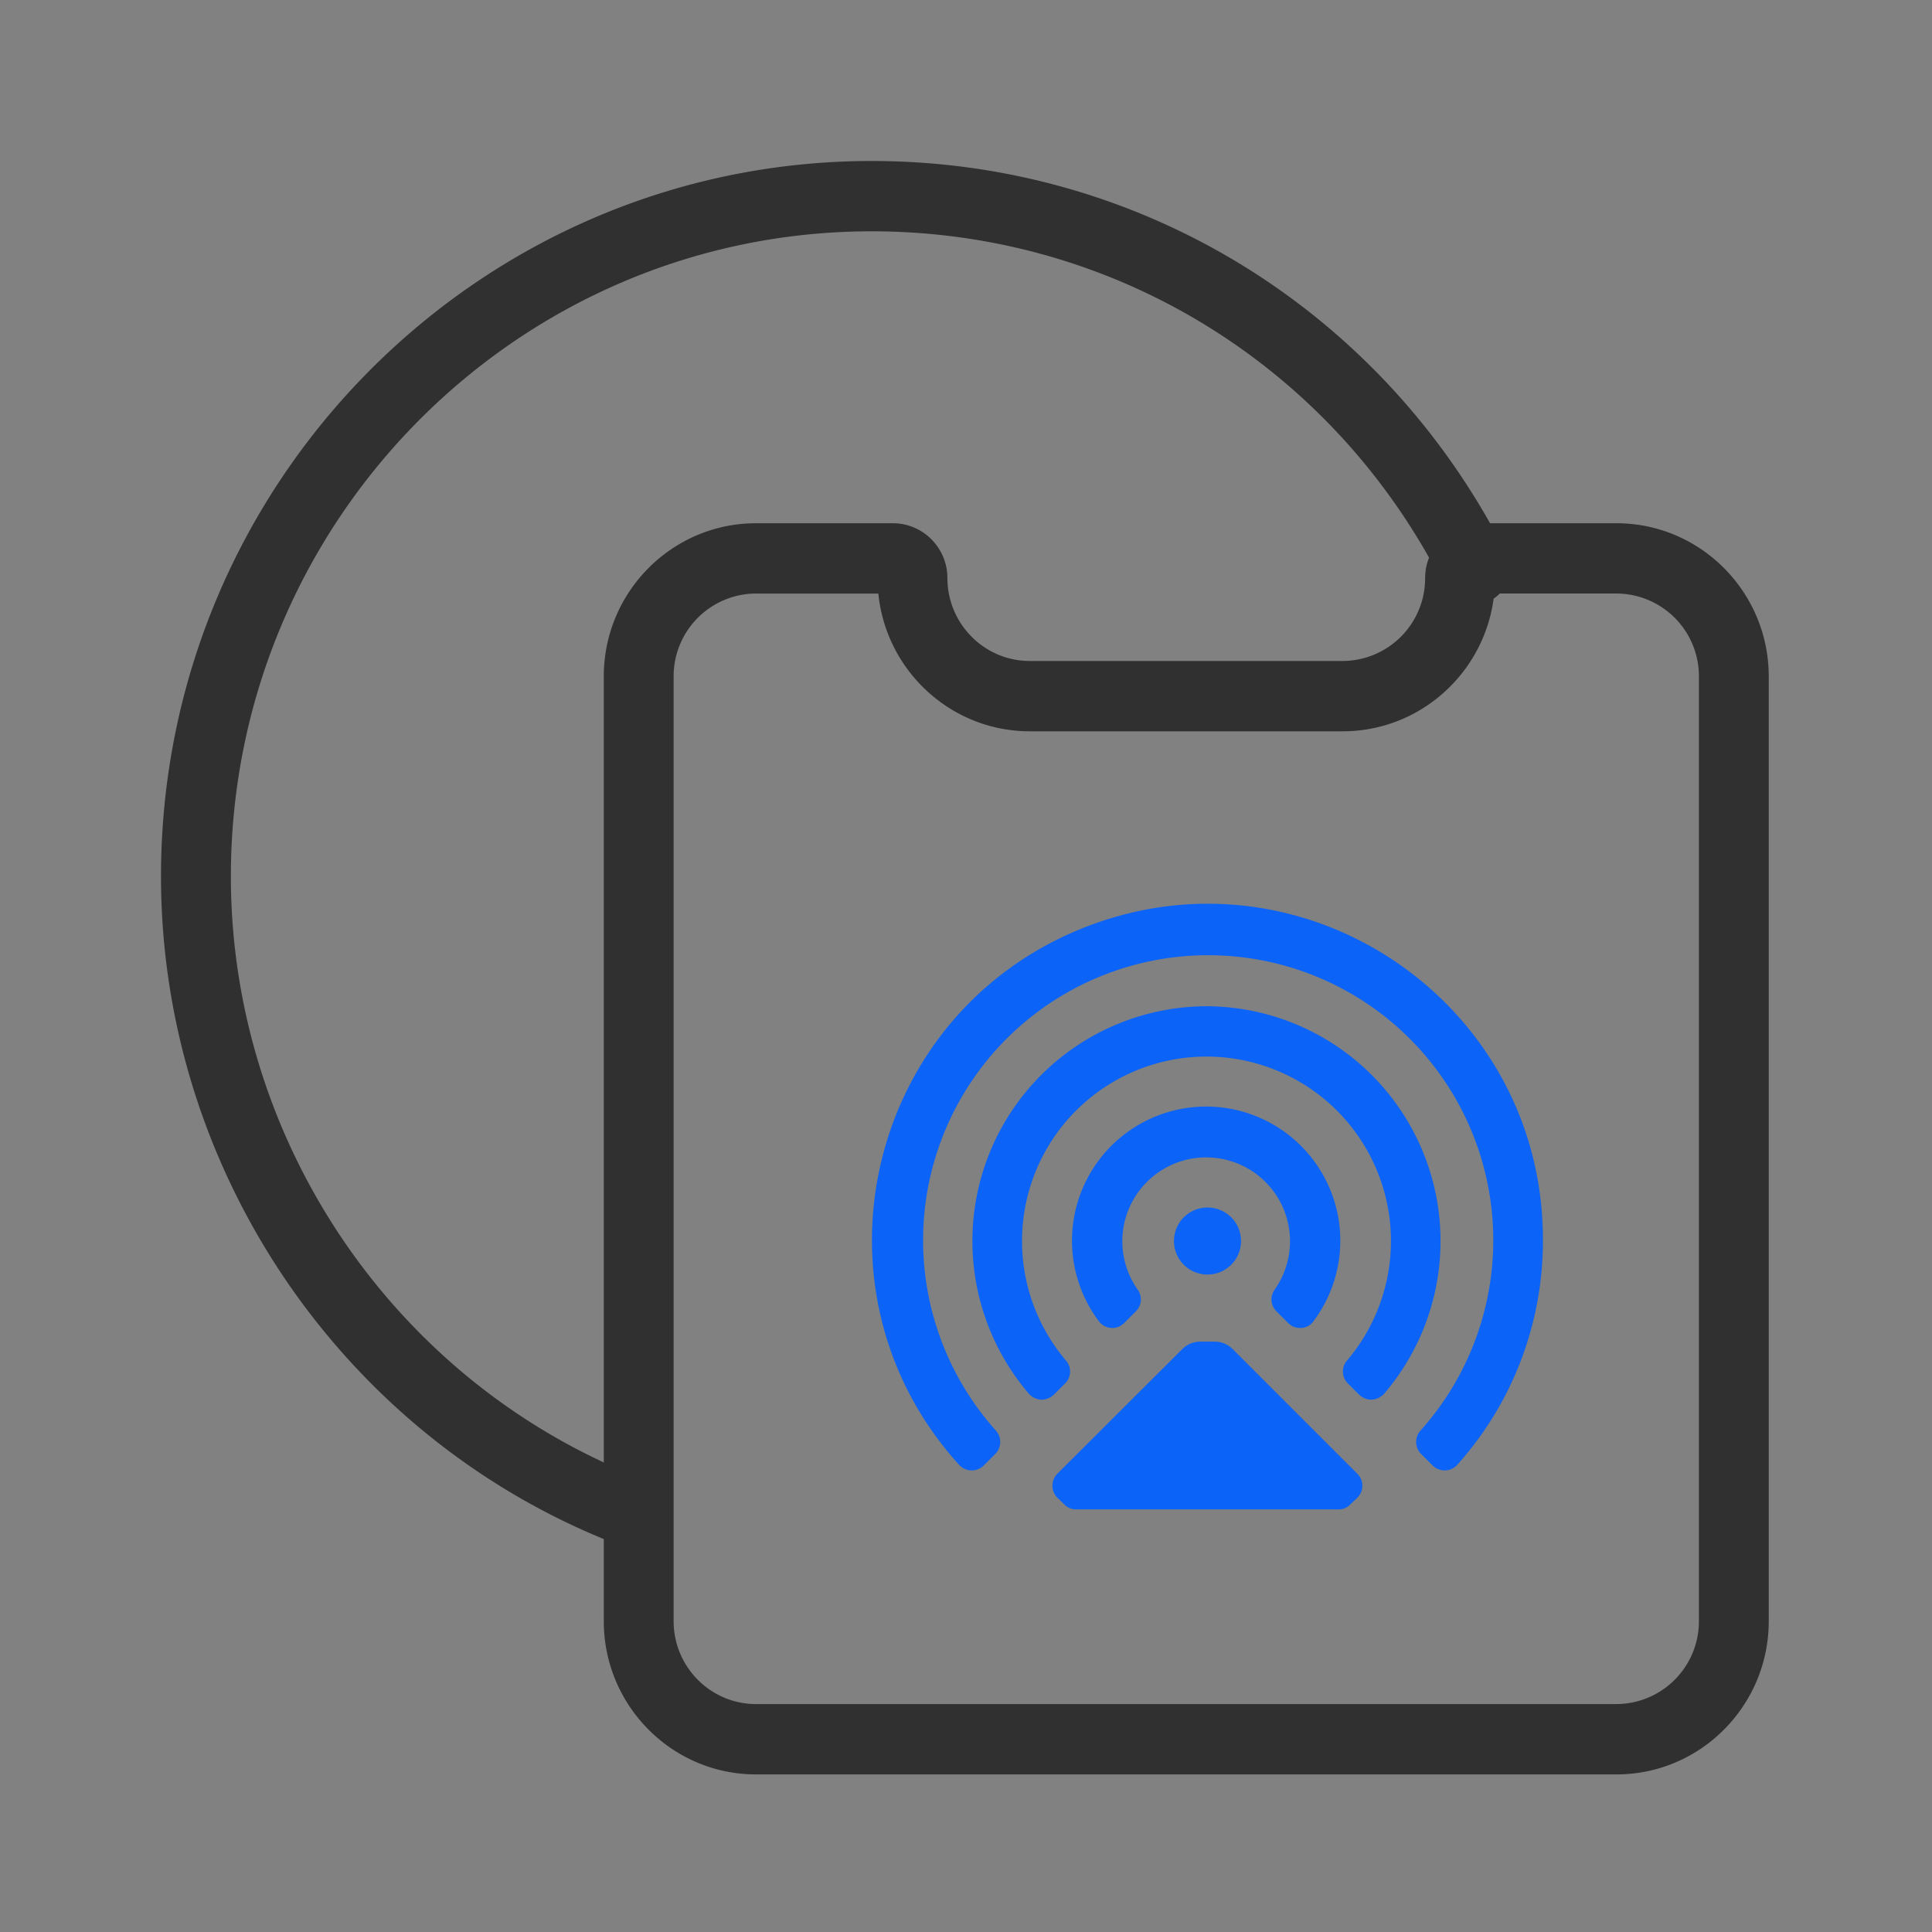
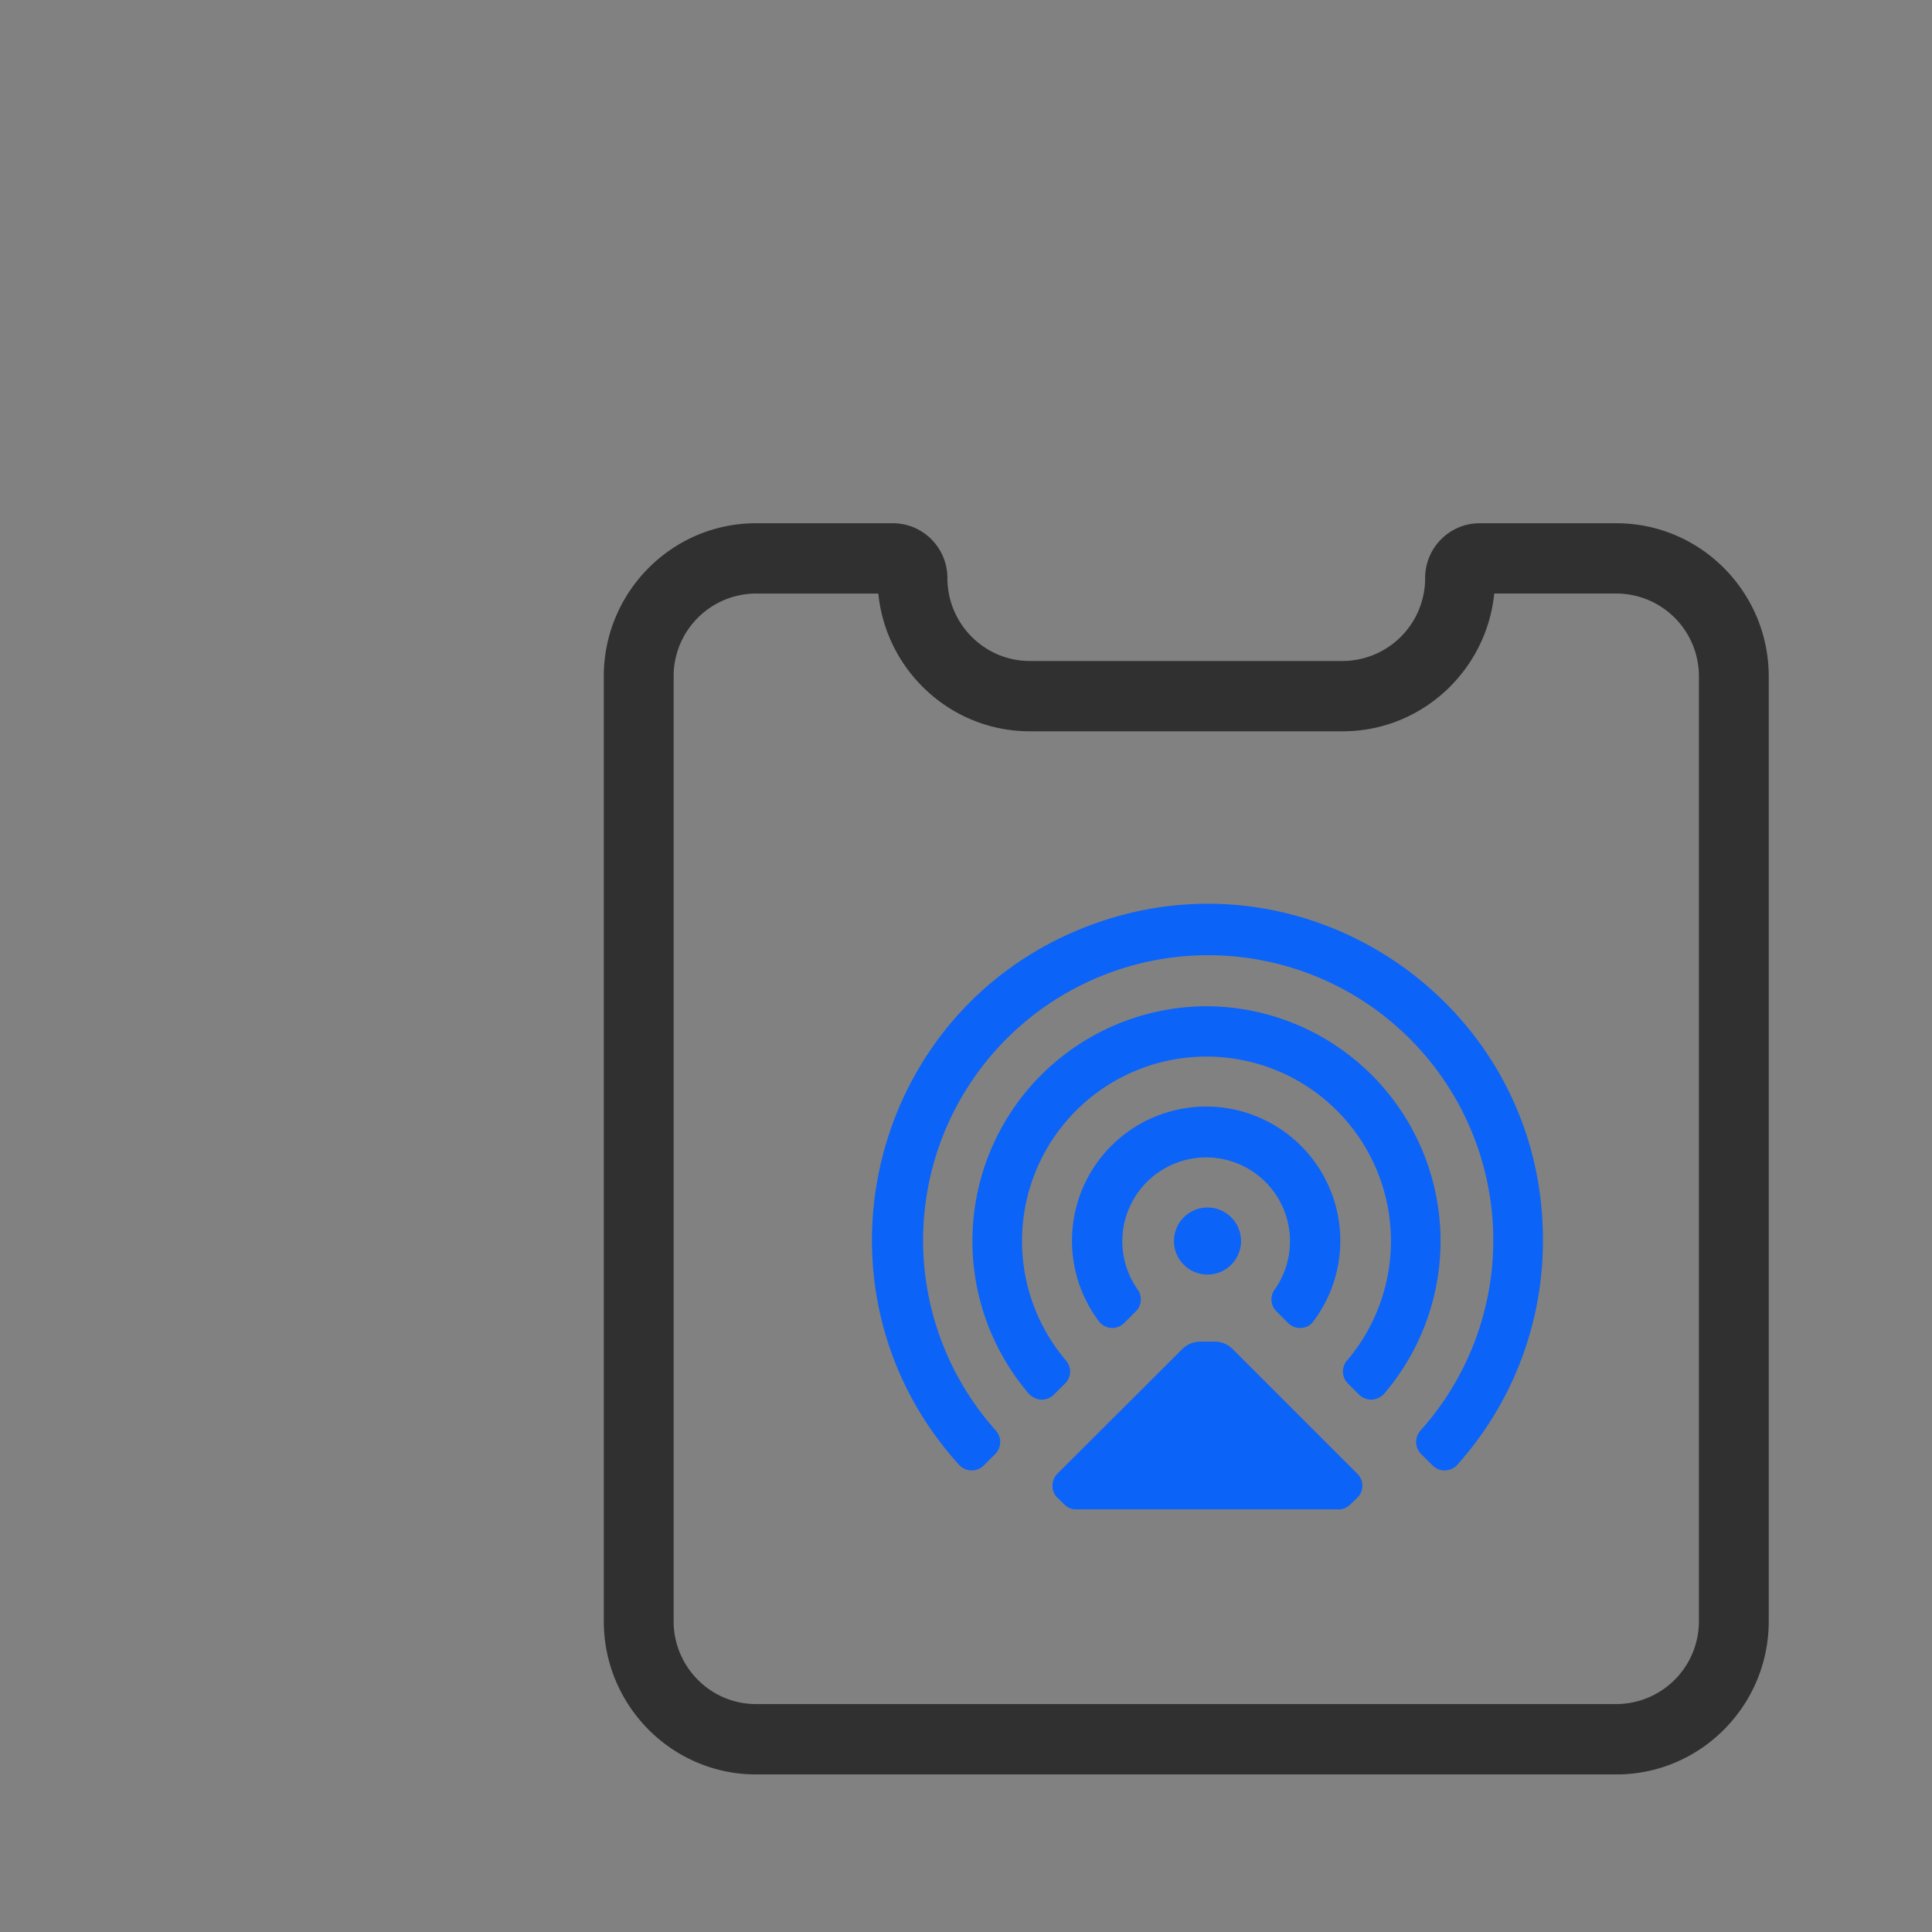
<svg xmlns="http://www.w3.org/2000/svg" fill="none" width="48" height="48" viewBox="0 0 48 48">
  <rect x="0" y="0" width="48" height="48" fill="#808080" stroke="none" />
  <clipPath id="a">
    <rect x="20" y="20" width="20" height="20" rx="0" />
  </clipPath>
  <g style="mix-blend-mode:passthrough">
    <rect width="48" height="48" rx="0" fill="#FFF" fill-opacity=".01" />
-     <path d="M15.784 38.48a.859.859 0 0 1-.304-.054C8.614 35.843 4 29.152 4 21.772 4 11.972 11.922 4 21.658 4c6.69 0 12.727 3.733 15.757 9.741a.877.877 0 0 1-.382 1.175.87.87 0 0 1-1.166-.383c-2.732-5.42-8.177-8.786-14.21-8.786-8.778 0-15.921 7.19-15.921 16.026 0 6.655 4.16 12.689 10.351 15.016a.875.875 0 0 1-.303 1.691z" fill="#303030" />
    <path d="M40.16 44.085H18.783c-2.086 0-3.782-1.708-3.782-3.807V16.806C15 14.707 16.697 13 18.782 13h3.401c.747 0 1.355.61 1.355 1.361 0 1.137.918 2.061 2.047 2.061h7.774a2.057 2.057 0 0 0 2.048-2.06c0-.751.606-1.362 1.353-1.362h3.401c2.086 0 3.783 1.708 3.783 3.806v23.472c0 2.1-1.698 3.807-3.783 3.807zM18.783 14.746a2.055 2.055 0 0 0-2.047 2.06v23.471c0 1.136.918 2.06 2.047 2.06h21.379a2.057 2.057 0 0 0 2.047-2.06V16.806a2.055 2.055 0 0 0-2.047-2.06h-3.038c-.193 1.92-1.808 3.423-3.764 3.423h-7.774c-1.957 0-3.572-1.503-3.764-3.422h-3.039z" fill="#303030" />
    <g clip-path="url(#a)">
      <path d="M38.333 30.833c0 2.06-.763 4.045-2.141 5.575a.425.425 0 0 1-.6 0l-.3-.3a.425.425 0 0 1 0-.566 7.083 7.083 0 1 0-10.55 0 .425.425 0 0 1 0 .566l-.3.3a.425.425 0 0 1-.6 0c-3.952-4.334-2.308-11.286 3.166-13.391 5.474-2.106 11.353 1.951 11.325 7.816zM30 25a5.833 5.833 0 0 0-4.433 9.633.464.464 0 0 0 .3.142.45.45 0 0 0 .316-.125l.292-.292a.417.417 0 0 0 0-.566 4.583 4.583 0 1 1 7 0 .417.417 0 0 0 0 .566l.292.292a.45.45 0 0 0 .316.125.467.467 0 0 0 .3-.142A5.834 5.834 0 0 0 30 25zm1.667 7.042a.417.417 0 0 0 .041.533l.3.3a.417.417 0 0 0 .325.117.392.392 0 0 0 .3-.167 3.333 3.333 0 1 0-5.333 0 .417.417 0 0 0 .625.05l.3-.3a.417.417 0 0 0 .042-.533 2.083 2.083 0 1 1 3.4 0zm-2.5-1.209a.833.833 0 1 0 1.666 0 .833.833 0 0 0-1.666 0zm1.458 2.684a.625.625 0 0 0-.442-.184h-.366a.625.625 0 0 0-.442.184l-3.108 3.1a.425.425 0 0 0 0 .591l.175.167a.391.391 0 0 0 .291.125h6.525a.391.391 0 0 0 .292-.125l.175-.167a.417.417 0 0 0 0-.591l-3.1-3.1z" fill="#0B63F8" />
    </g>
  </g>
</svg>